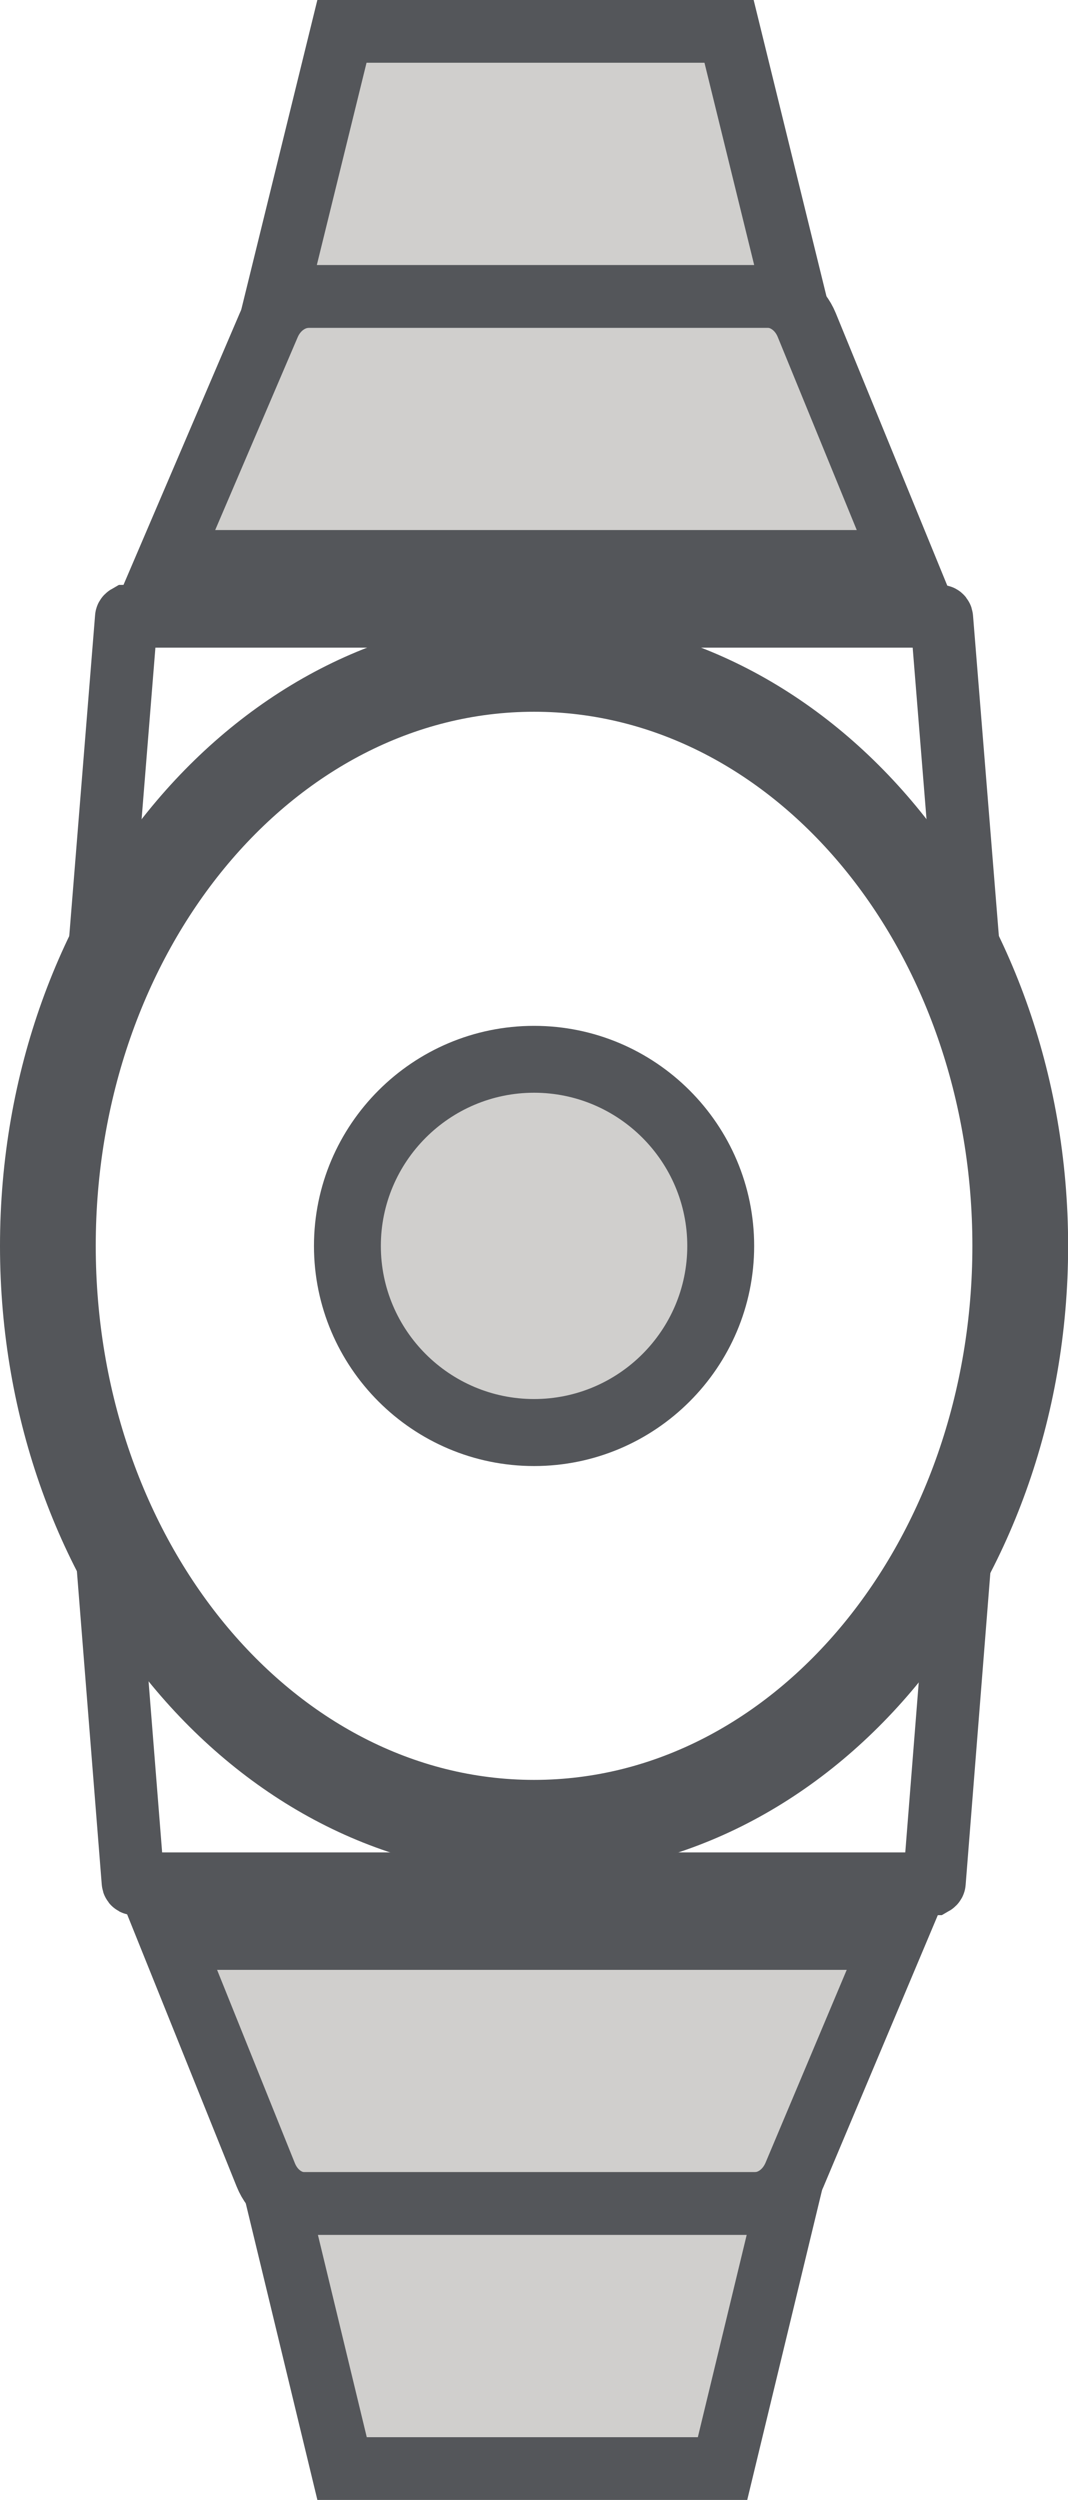
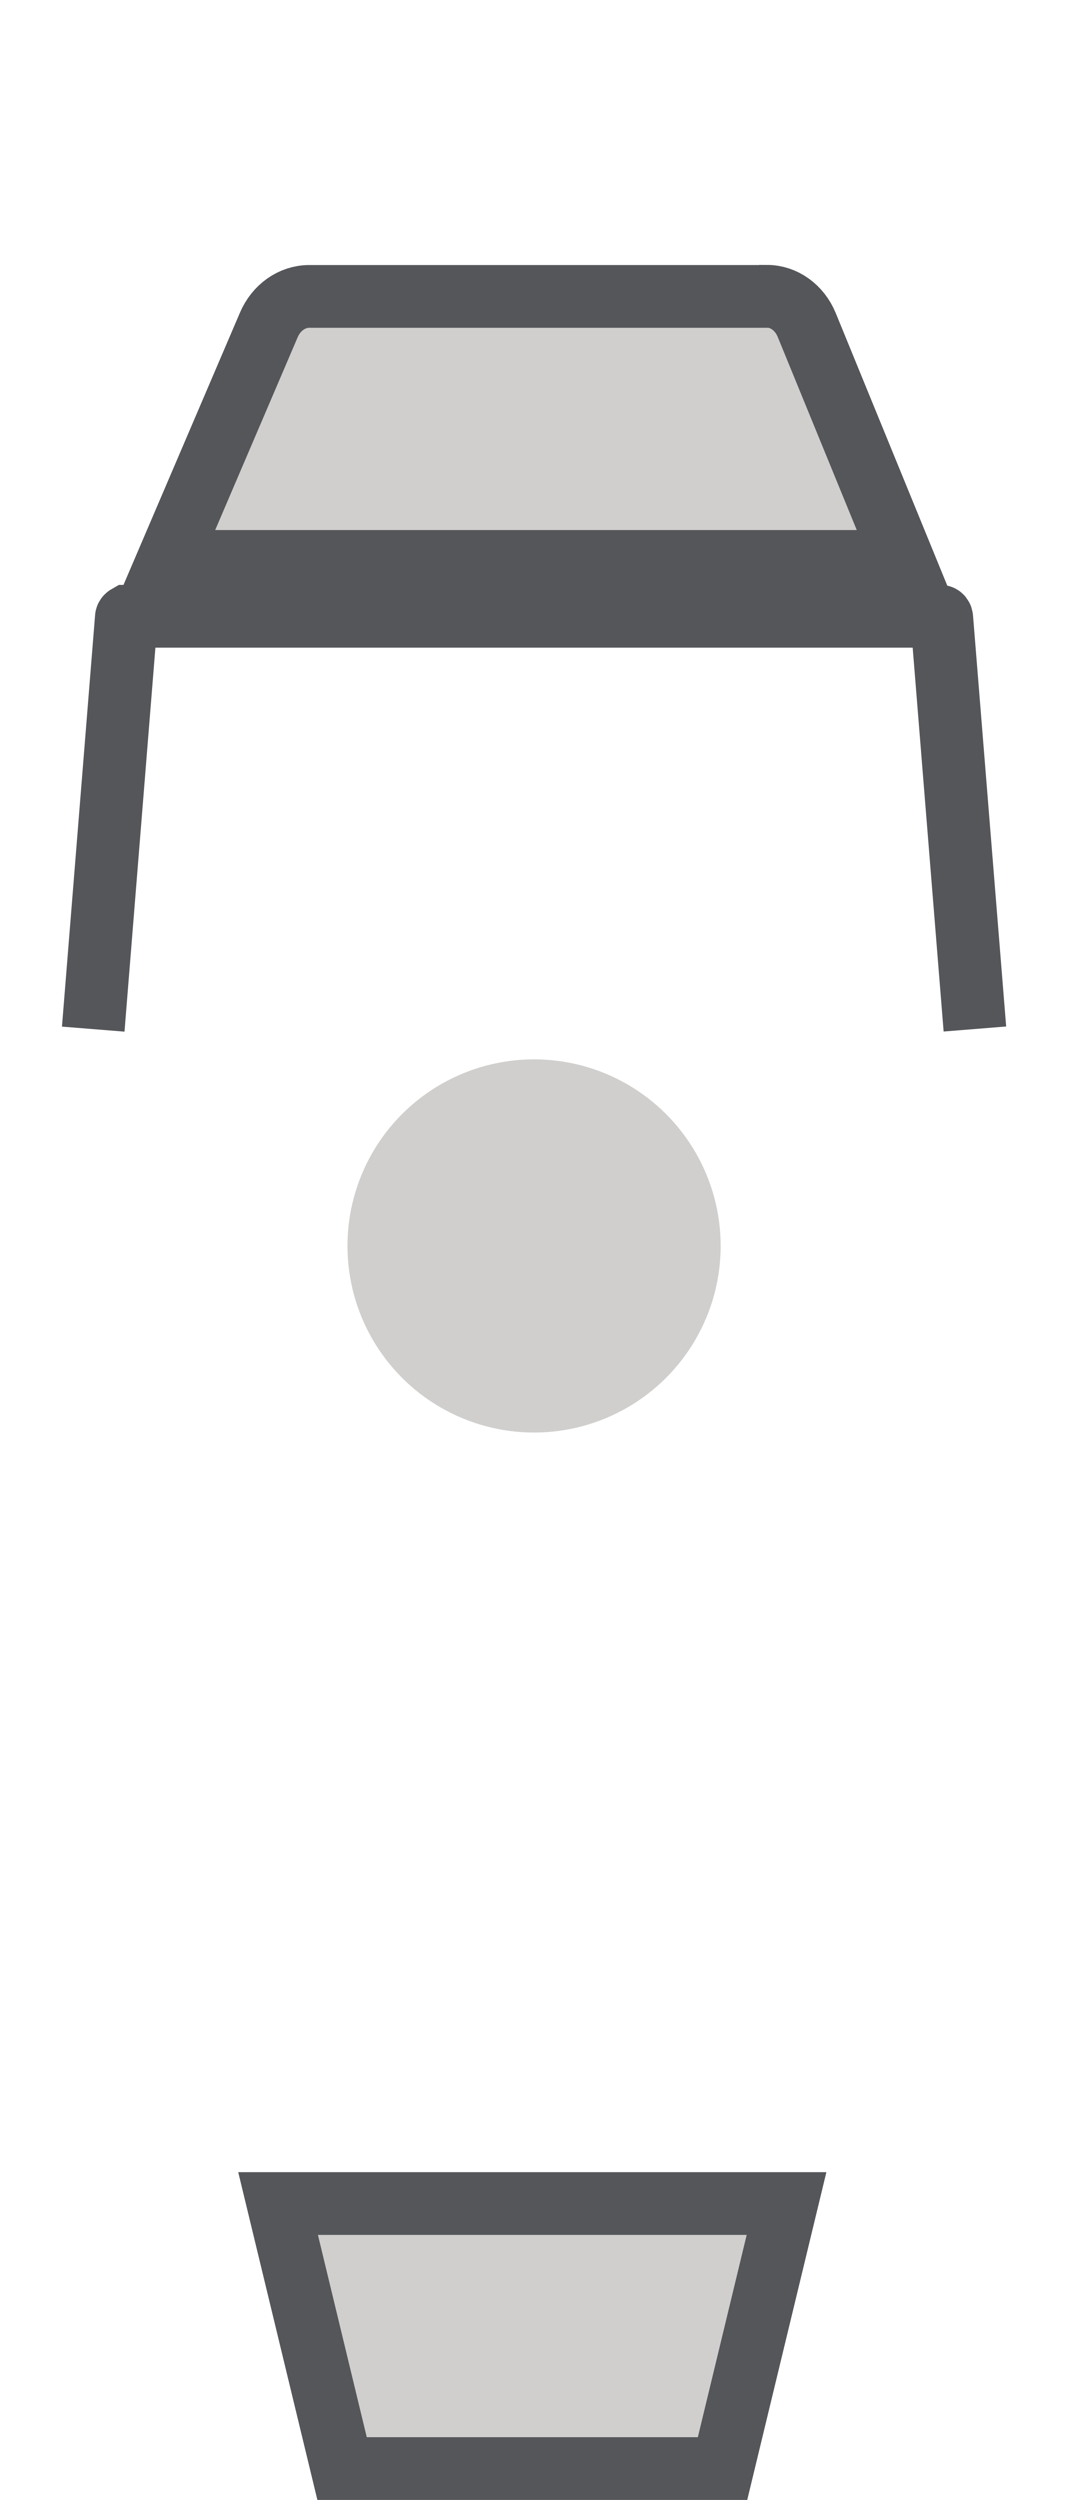
<svg xmlns="http://www.w3.org/2000/svg" viewBox="0 0 85.11 199.22">
  <defs>
    <style>.d,.e{fill:#d0cfcd;}.d,.f{stroke:#54565a;stroke-miterlimit:10;stroke-width:5px;}.f{fill:none;stroke-linecap:square;}.g{fill:#54565a;}</style>
  </defs>
  <g id="a" />
  <g id="b">
    <g id="c">
      <g>
        <path class="d" d="M61.09,23.62H24.65c-1.38,0-2.64,.89-3.23,2.28l-8.06,18.84h58.64l-7.71-18.84c-.57-1.39-1.81-2.29-3.18-2.29Z" />
-         <polygon class="d" points="58.1 2.5 27.25 2.5 22.06 23.62 63.29 23.62 58.1 2.5" />
        <path class="f" d="M77.49,79.51l-2.44-30.25c0-.09-.05-.15-.11-.15H10.14s-.07,.04-.07,.1l-2.44,30.31" />
-         <path class="d" d="M24.31,175.6H60.13c1.36,0,2.59-.89,3.18-2.28l7.93-18.84H13.6l7.58,18.84c.56,1.39,1.78,2.29,3.13,2.29Z" />
        <polygon class="d" points="27.26 196.72 57.58 196.72 62.68 175.6 22.16 175.6 27.26 196.72" />
-         <path class="f" d="M8.2,119.72l2.4,30.25c0,.09,.05,.15,.11,.15h63.68s.07-.04,.07-.1l2.4-30.31" />
        <g>
          <circle class="e" cx="42.56" cy="99.29" r="14.87" />
-           <path class="g" d="M42.56,149.47C19.09,149.47,0,126.96,0,99.29S19.09,49.1,42.56,49.1s42.56,22.51,42.56,50.19-19.09,50.19-42.56,50.19Zm0-92.75c-19.26,0-34.93,19.09-34.93,42.56s15.67,42.56,34.93,42.56,34.93-19.09,34.93-42.56-15.67-42.56-34.93-42.56Z" />
-           <path class="g" d="M42.56,116.83c-9.67,0-17.54-7.87-17.54-17.54s7.87-17.54,17.54-17.54,17.54,7.87,17.54,17.54-7.87,17.54-17.54,17.54Zm0-29.75c-6.73,0-12.21,5.48-12.21,12.21s5.48,12.2,12.21,12.2,12.21-5.47,12.21-12.2-5.48-12.21-12.21-12.21Z" />
        </g>
      </g>
    </g>
  </g>
</svg>